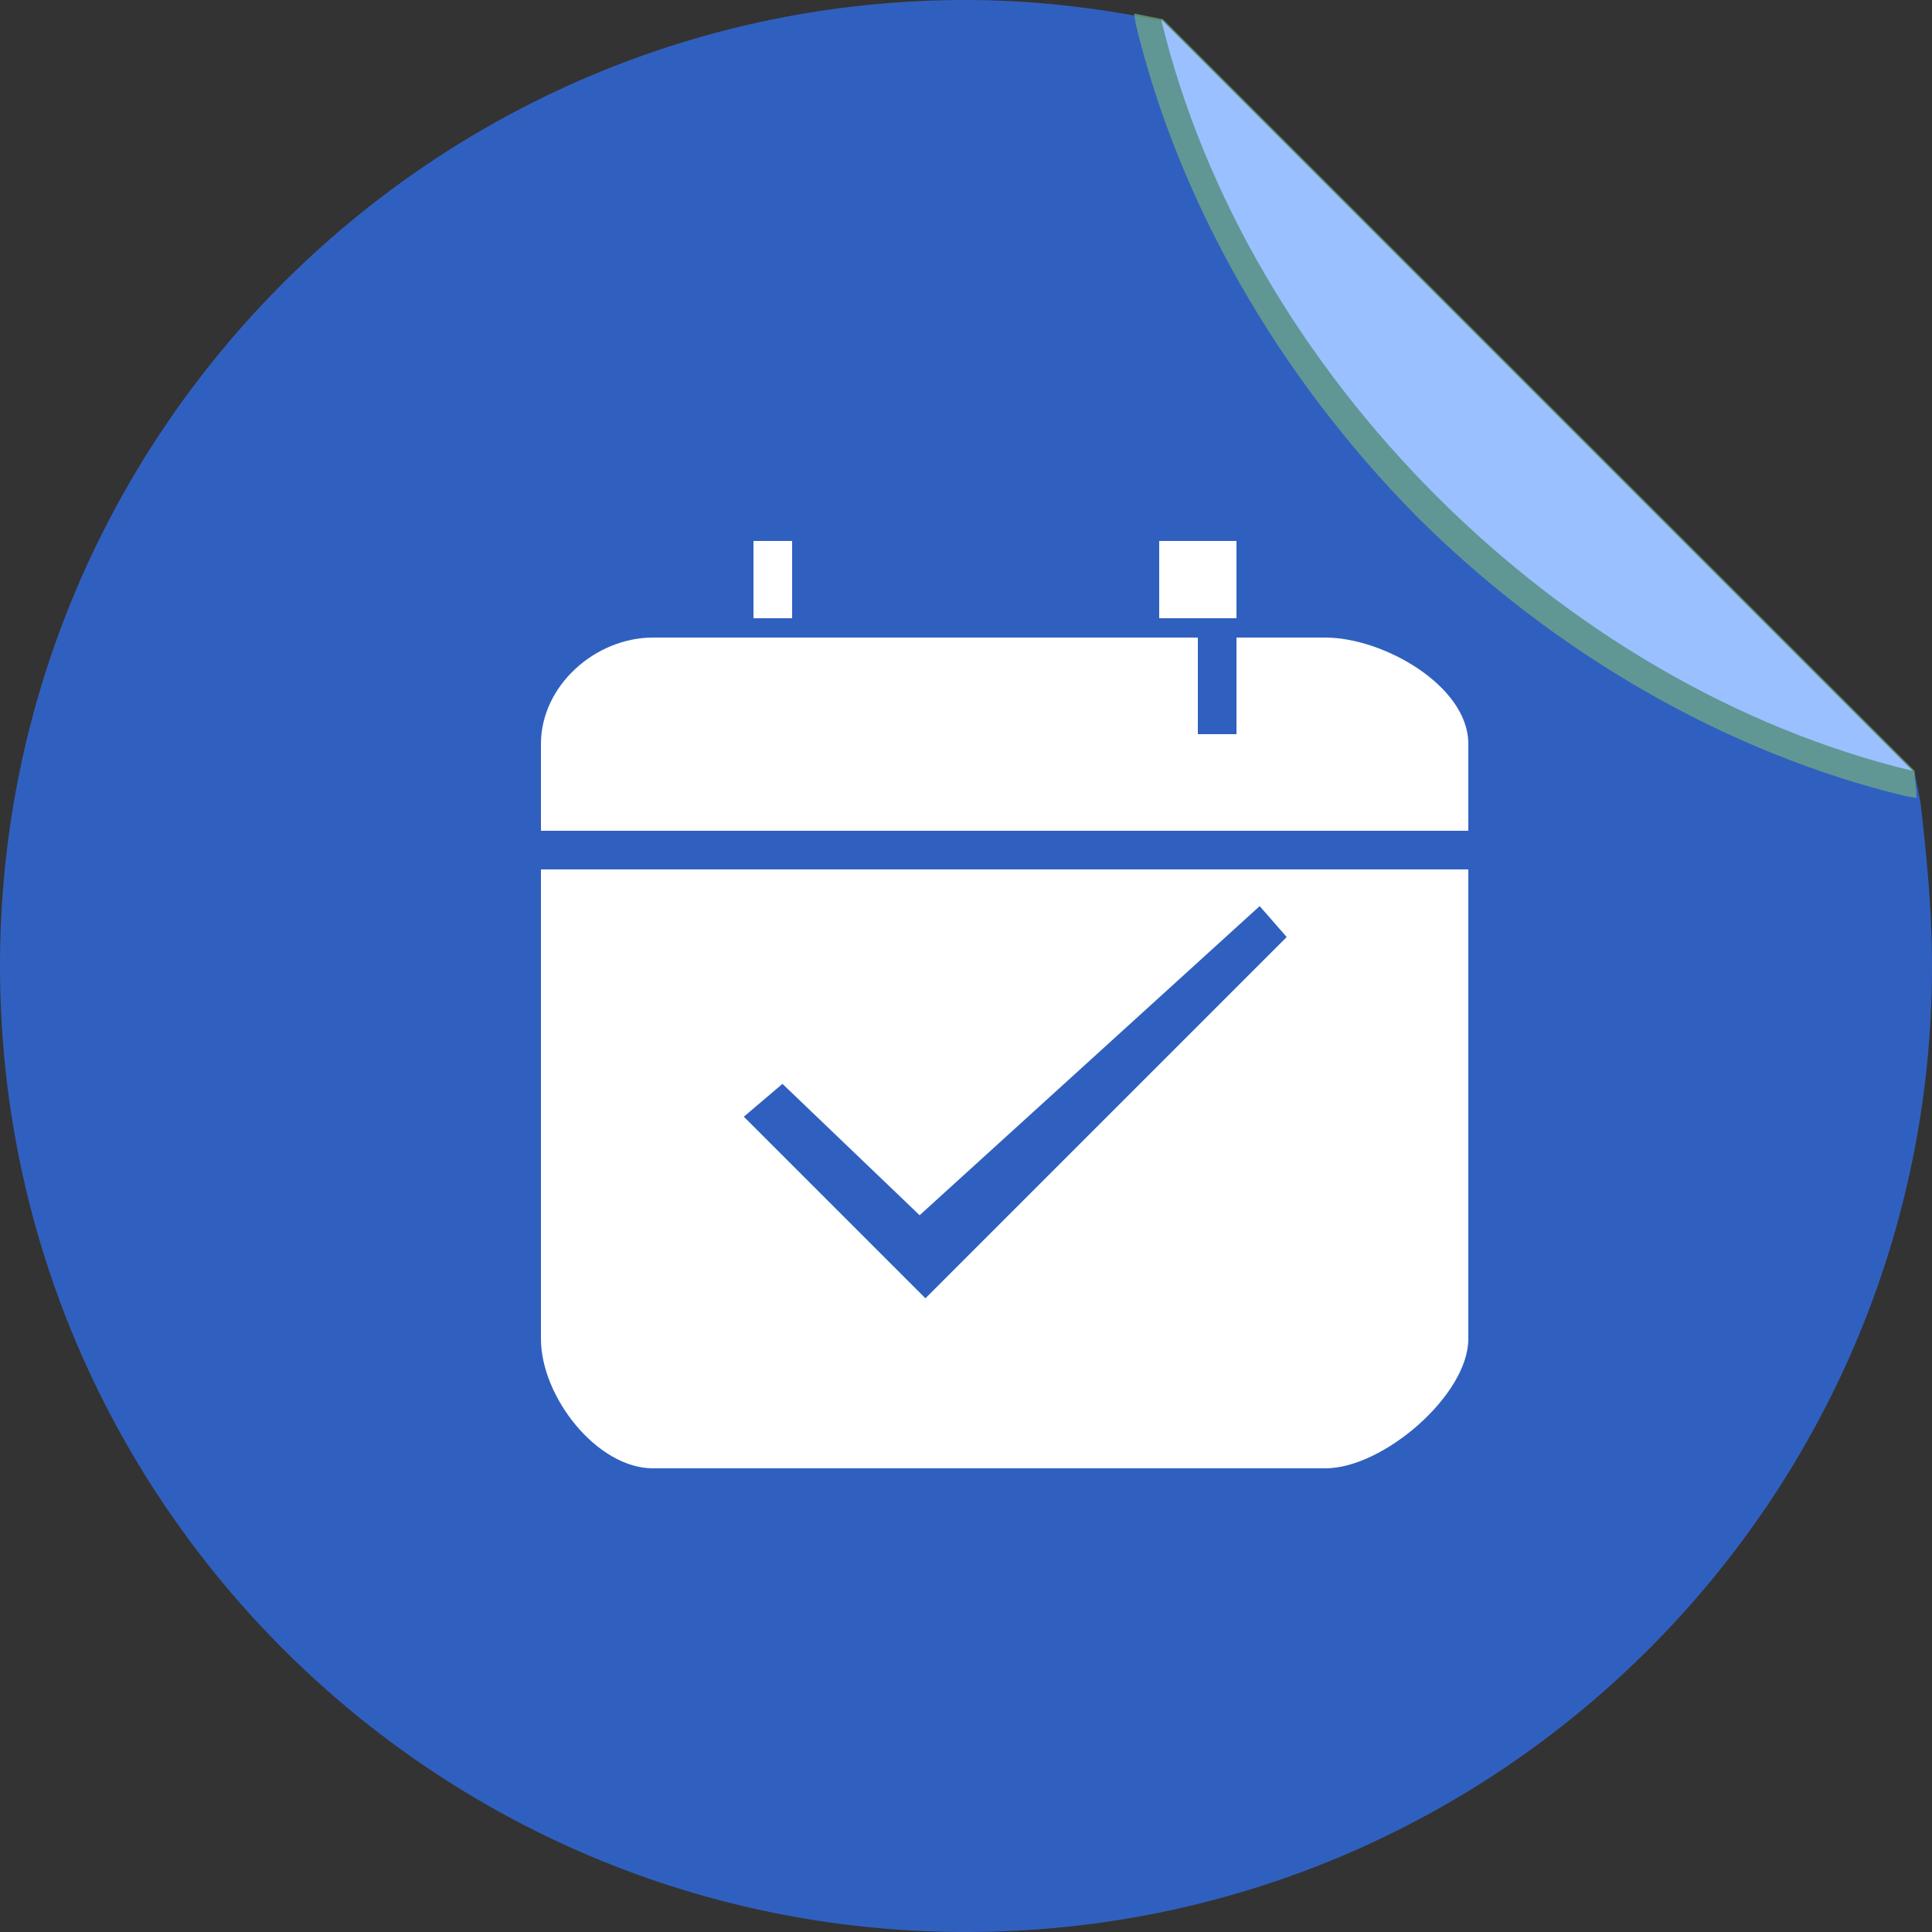
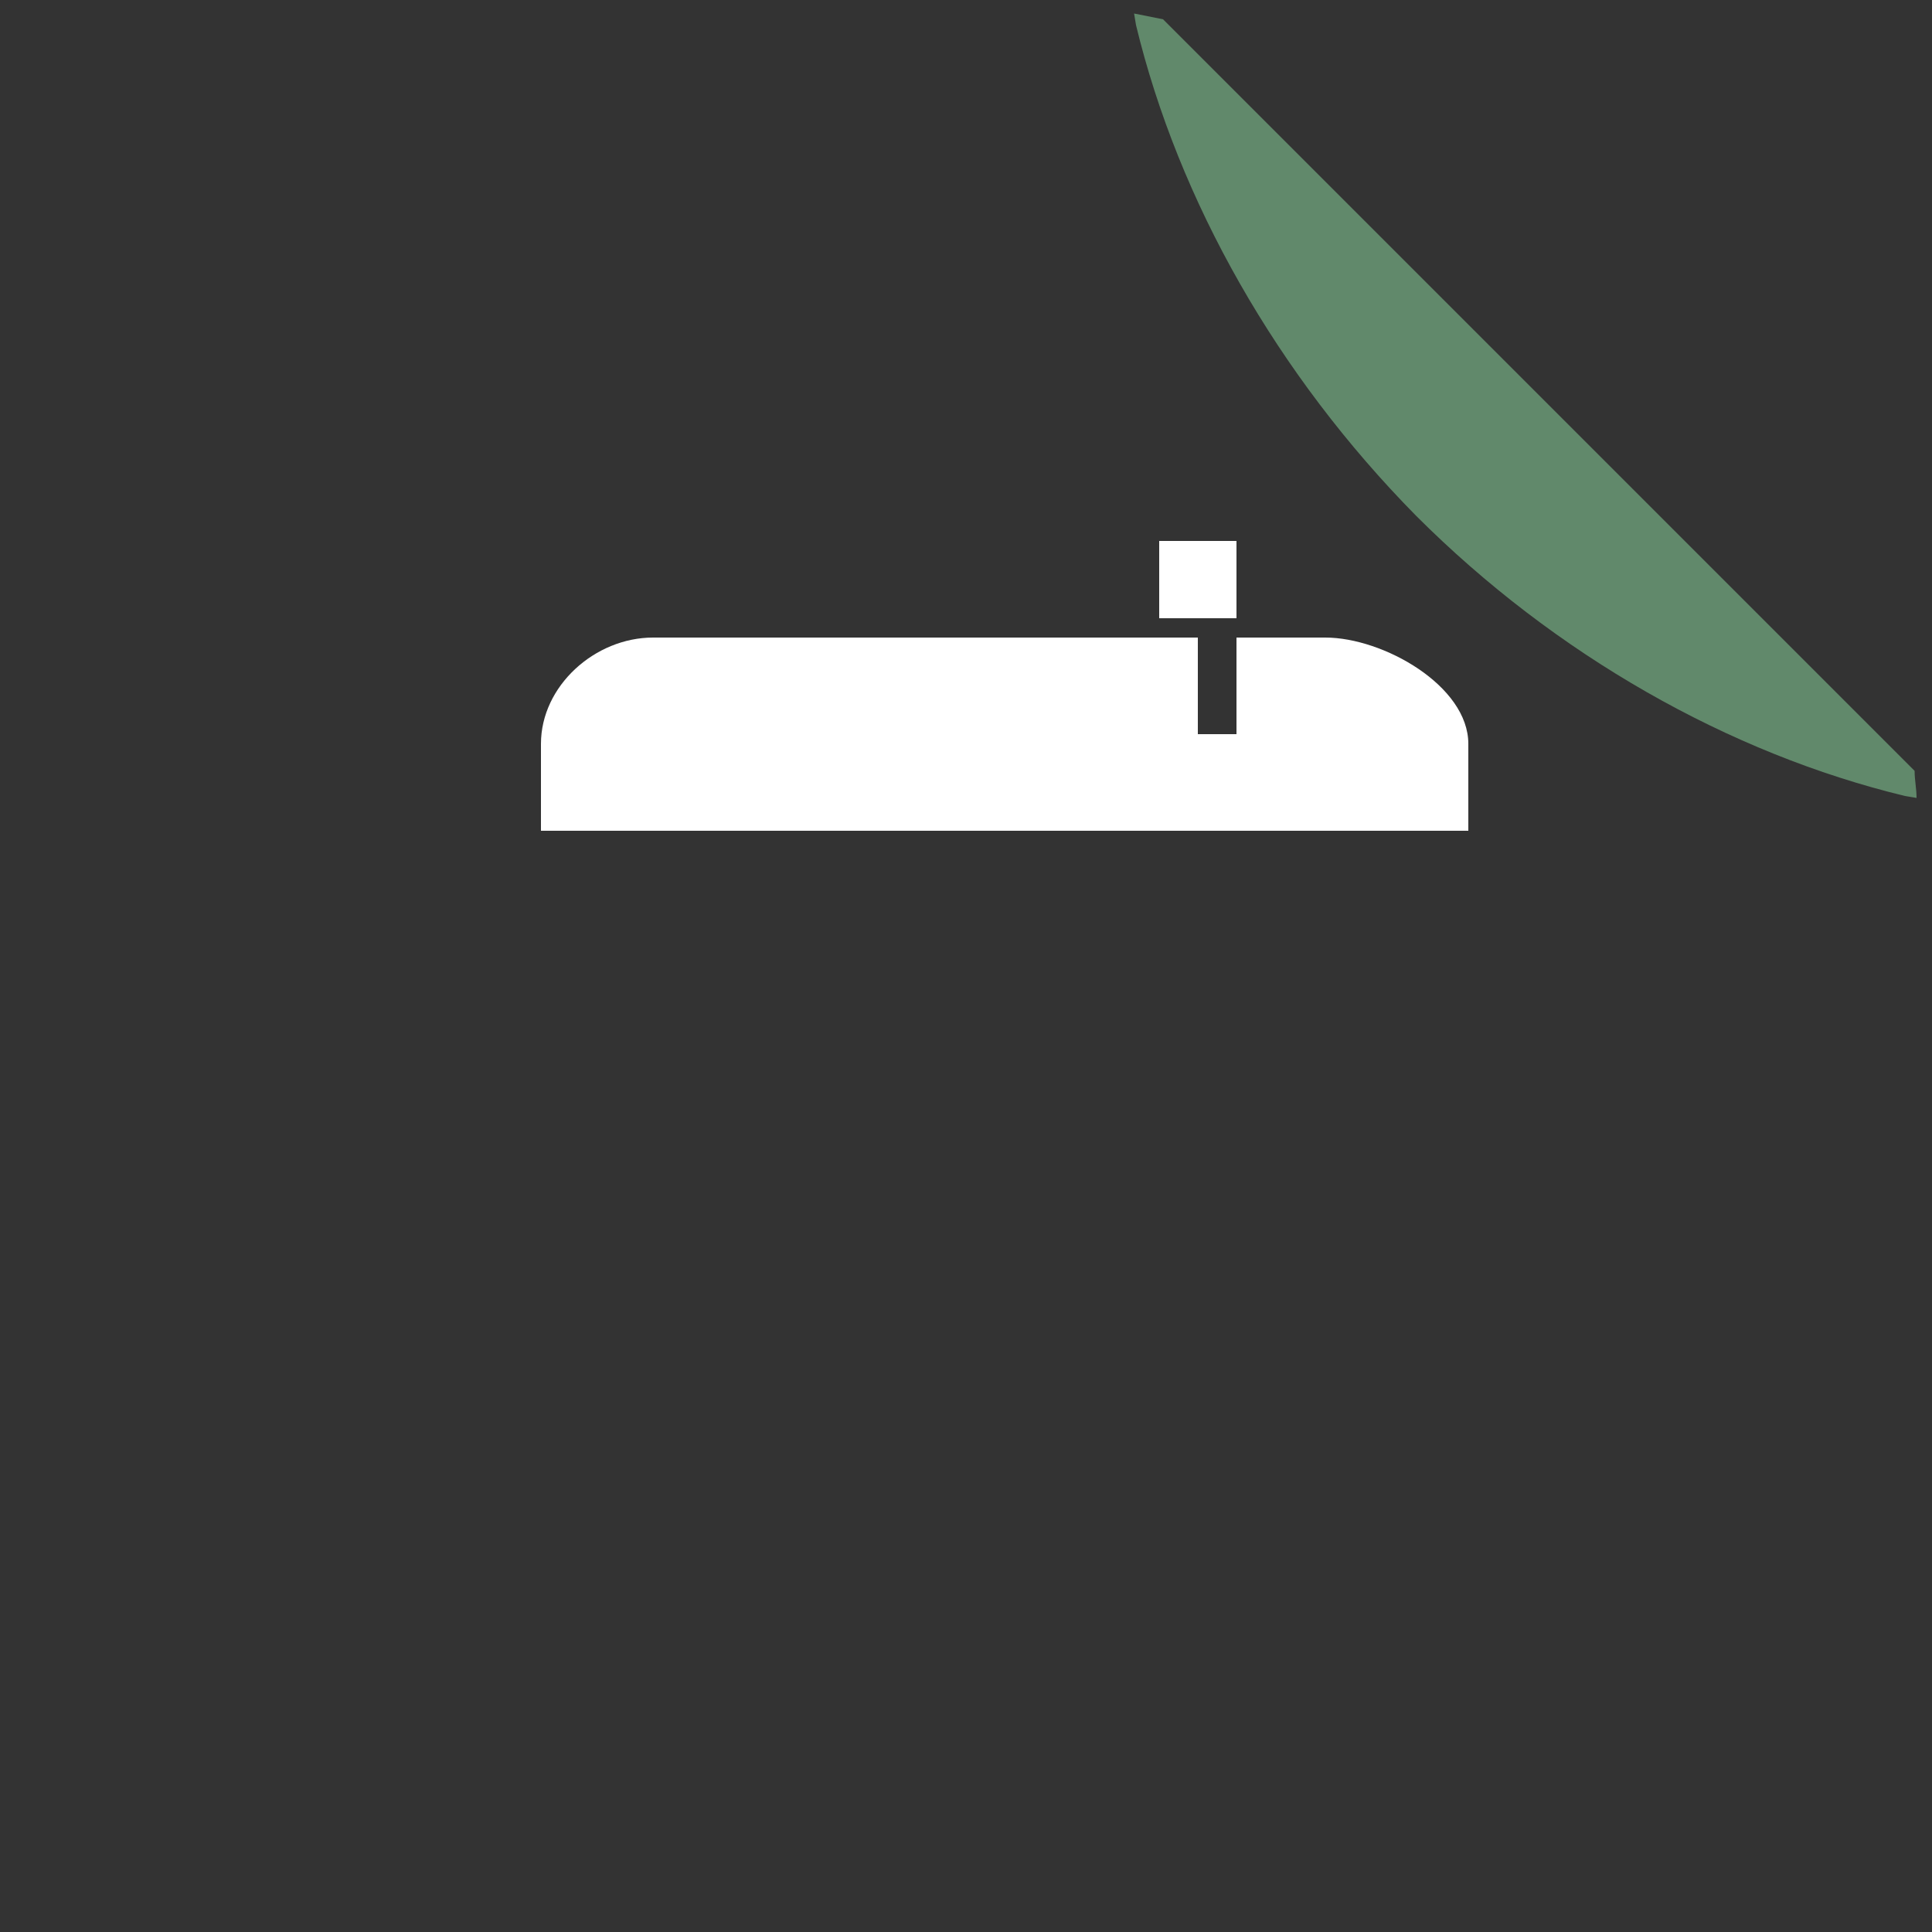
<svg xmlns="http://www.w3.org/2000/svg" version="1.1" id="Layer_1" x="0px" y="0px" viewBox="0 0 100 100" style="enable-background:new 0 0 100 100;" xml:space="preserve">
  <rect x="0" y="0" width="100" height="100" fill="#333333" stroke="none" />
  <style type="text/css">
	.st0{fill:#3060BF;}
	.st1{opacity:0.7;fill:#75AF83;}
	.st2{fill:#9BC0FF;}
	.st3{fill:none;}
	.st4{fill:#FFFFFF;}
</style>
  <g>
-     <path class="st0" d="M100,50c0,27.6-22.4,50-50,50C22.4,100,0,77.6,0,50C0,22.4,22.4,0,50,0c3,0,5.9,0.3,8.7,0.8   c0.5,0.1,1,0.2,1.5,0.3l38,38l0.9,0.9c0.1,0.5,0.2,1,0.3,1.5C99.7,44.1,100,47,100,50z" />
    <path class="st1" d="M99.2,41.3l-0.6-0.1c-9.1-2.2-18.1-7.3-25.3-14.5C66.1,19.4,61,10.4,58.8,1.3l-0.1-0.6c0.5,0.1,1,0.2,1.5,0.3   l38,38l0.9,0.9C99.1,40.4,99.2,40.8,99.2,41.3z" />
-     <path class="st2" d="M99,39.9C80.7,35.5,64.5,19.3,60.1,1l38,38L99,39.9z" />
-     <polyline class="st3" points="60.1,1 61,1.9 98.1,39 99,39.9  " />
  </g>
  <g>
    <polygon class="st3" points="66.6,48.5 65.2,46.9 47.6,62.9 40.5,56.1 38.6,57.8 47.9,67.2  " />
    <path class="st4" d="M76,38.5c0-3-4.4-5.5-7.4-5.5H64v5h-2v-5H40v4.9l0,0V33h-6.2c-3,0-5.8,2.5-5.8,5.5V43h48V38.5z" />
-     <path class="st4" d="M28,69.3c0,3,2.9,6.7,5.8,6.7h34.8c3,0,7.4-3.8,7.4-6.7V45H28V69.3z M40.5,56.1l7.1,6.8l17.6-16l1.4,1.6   L47.9,67.2l-9.4-9.4L40.5,56.1z" />
-     <rect x="39" y="28" class="st4" width="2" height="4" />
    <rect x="60" y="28" class="st4" width="4" height="4" />
  </g>
</svg>